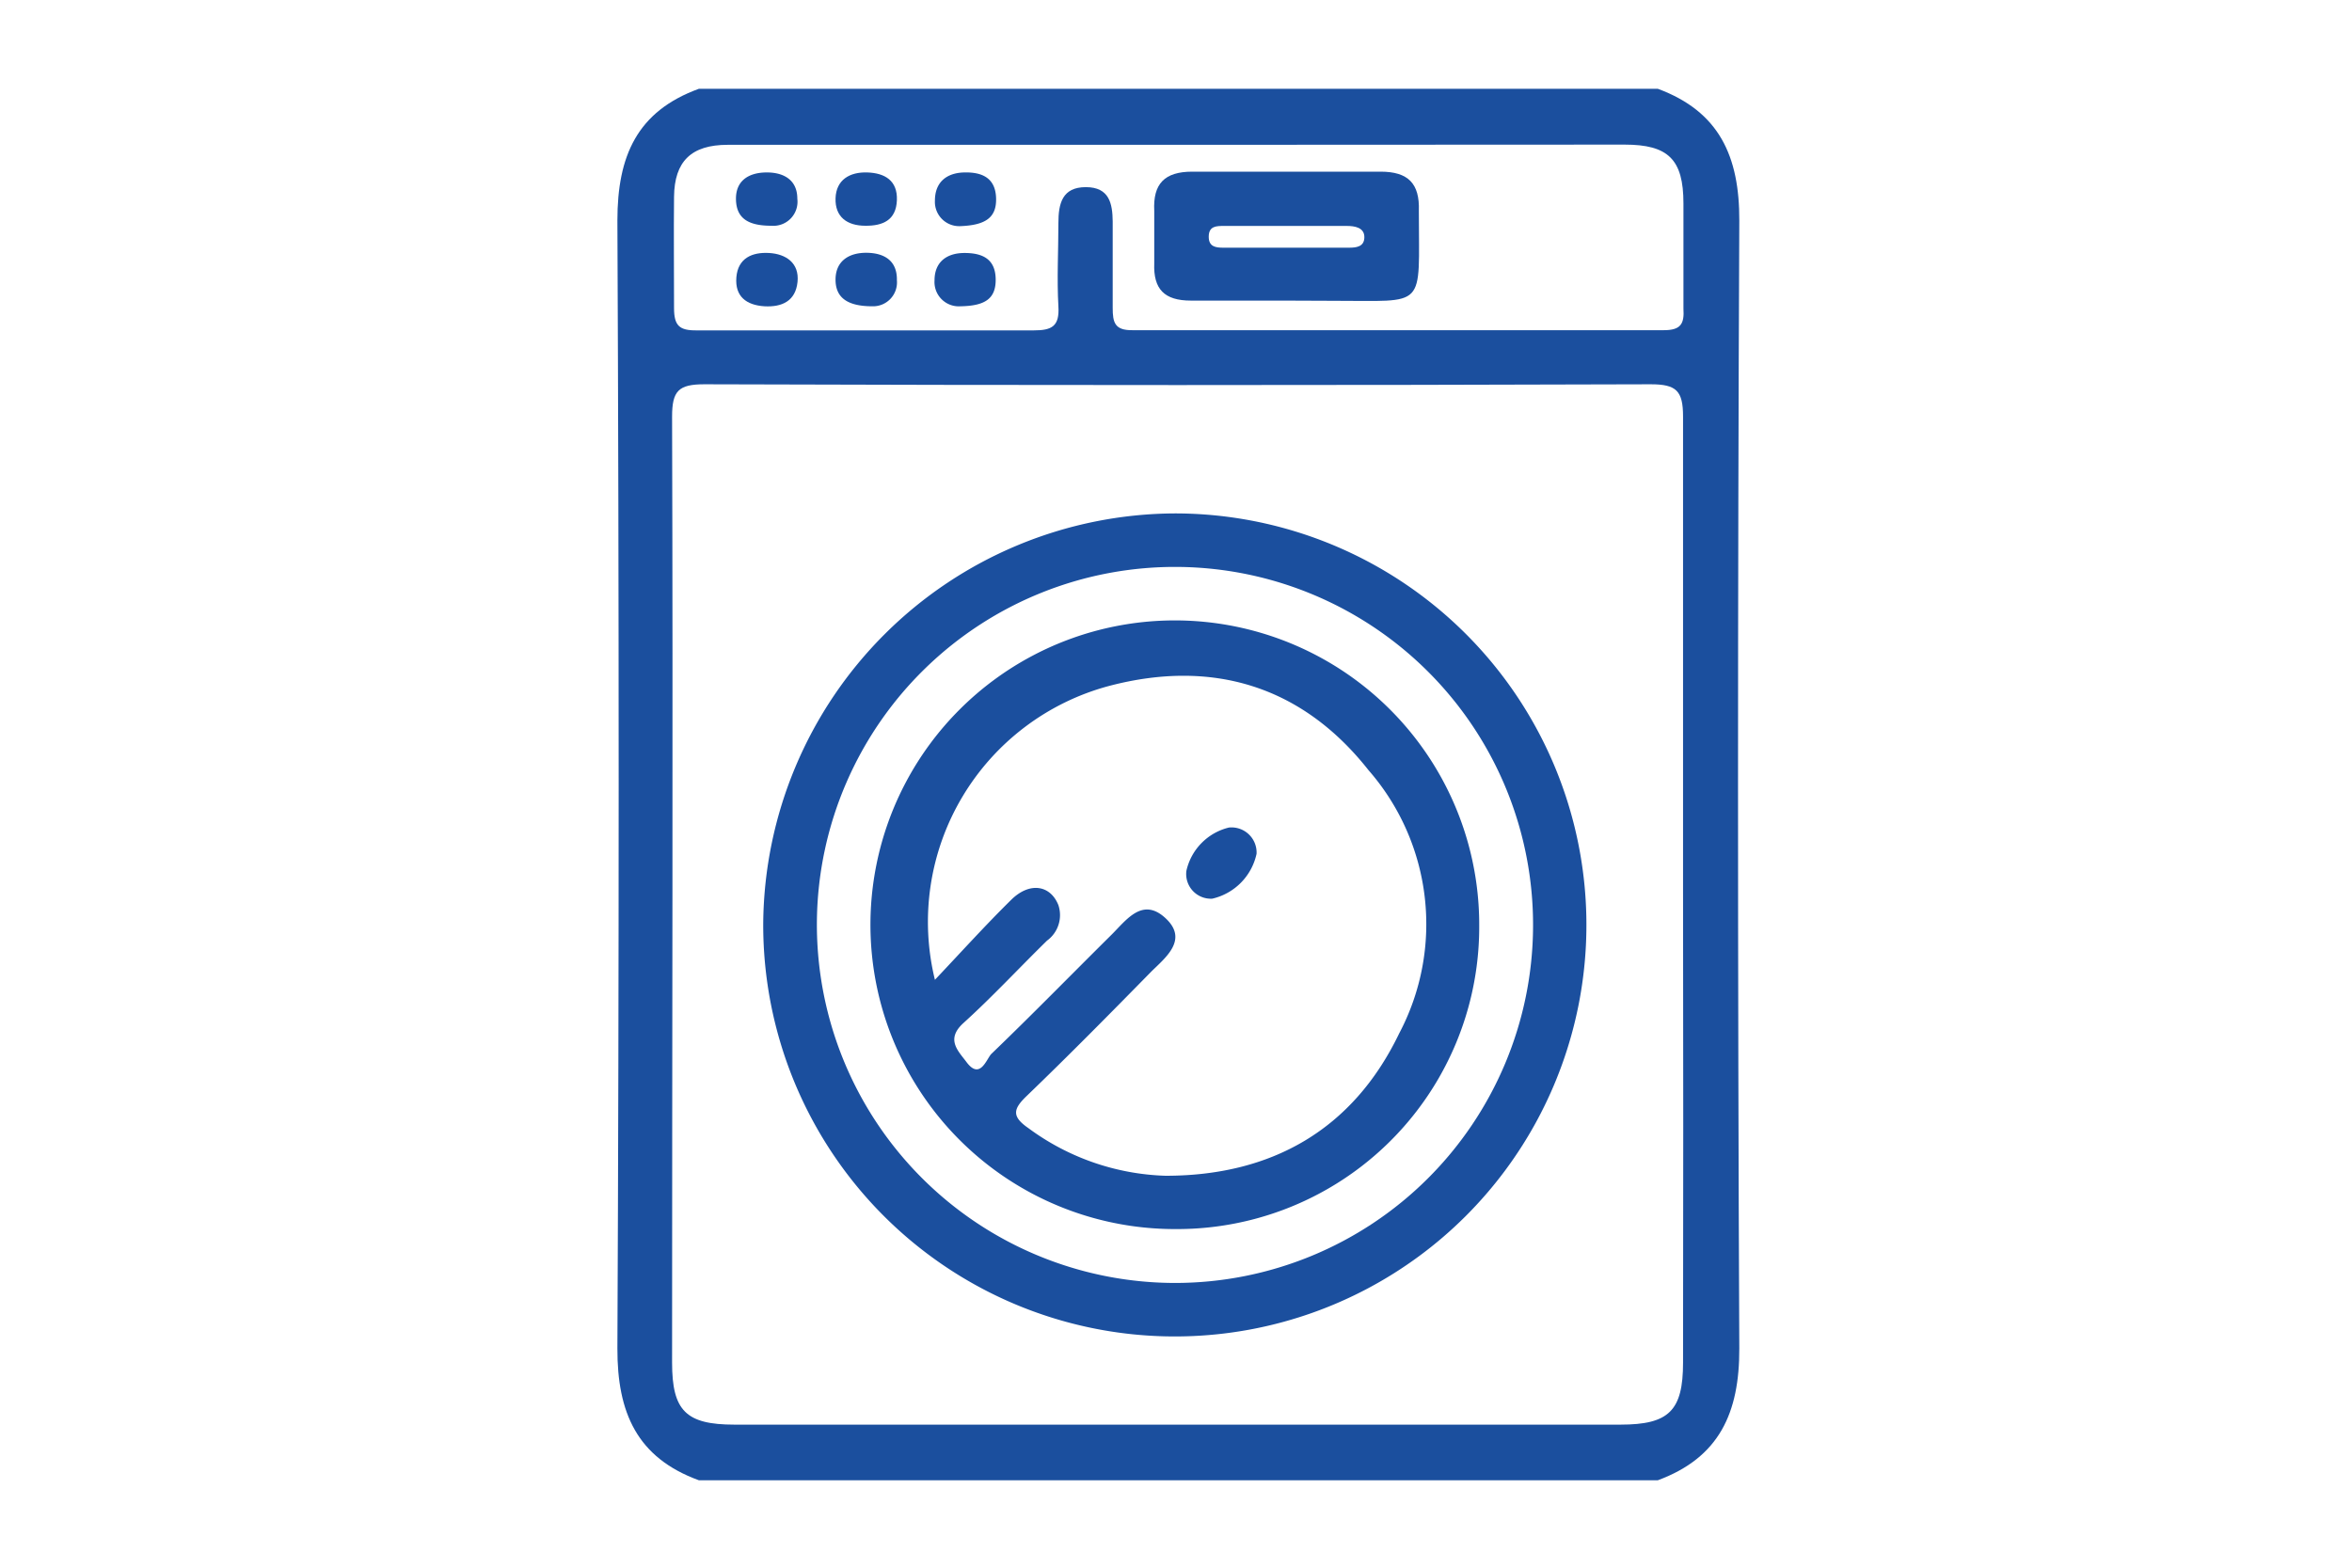
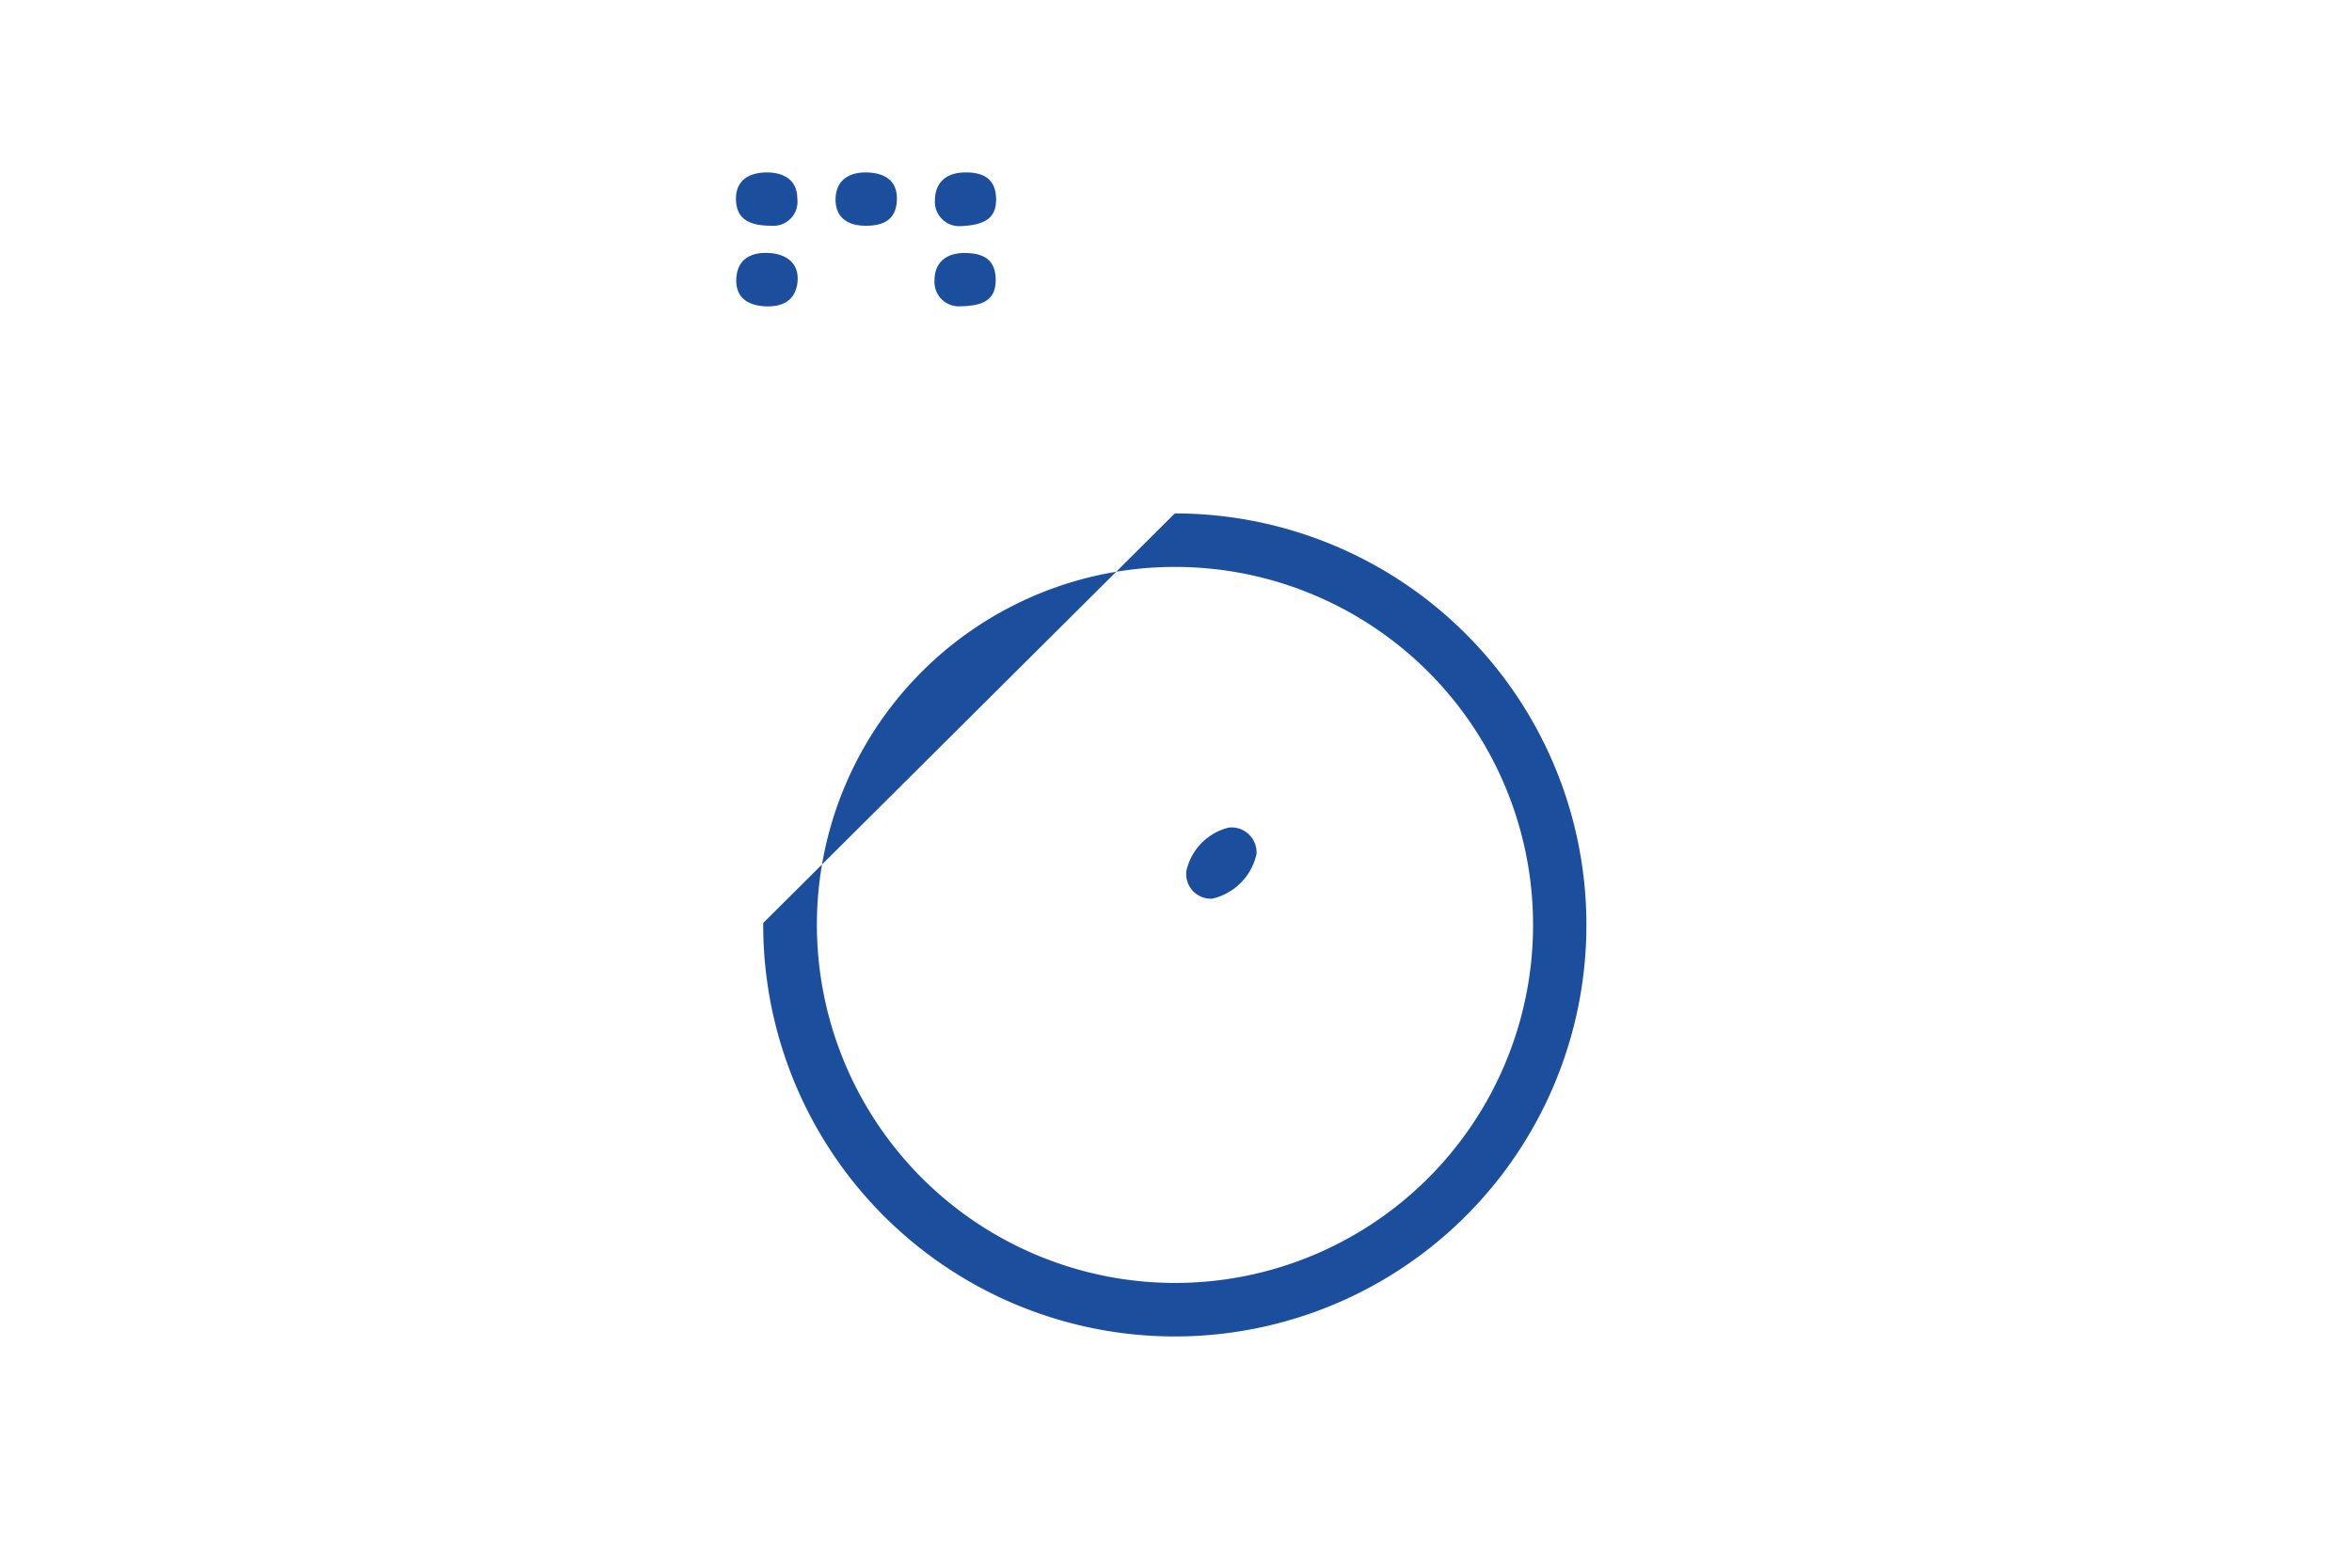
<svg xmlns="http://www.w3.org/2000/svg" id="Layer_1" data-name="Layer 1" viewBox="0 0 120 80">
  <defs>
    <style>.cls-1{fill:#1b4f9e;}</style>
  </defs>
  <title>WC_Site_Washer_Blue_120x80</title>
-   <path class="cls-1" d="M84.58,75.54H35.66c-3.16-1.15-4.17-3.45-4.16-6.73q.13-28.79,0-57.56c0-3.29,1-5.57,4.16-6.72H84.58c3.14,1.16,4.17,3.45,4.16,6.73q-.13,28.78,0,57.55C88.75,72.1,87.72,74.38,84.58,75.54Zm1.29-30.15c0-8,0-16.09,0-24.13,0-1.32-.34-1.65-1.65-1.65q-24.14.08-48.28,0c-1.32,0-1.65.33-1.65,1.65.05,16.09,0,32.18,0,48.28,0,2.45.71,3.16,3.18,3.16H82.68c2.47,0,3.19-.71,3.19-3.17Q85.89,57.47,85.87,45.39Zm-25.74-38h-23c-1.86,0-2.72.84-2.74,2.65s0,3.79,0,5.68c0,.9.27,1.15,1.16,1.14q8.6,0,17.19,0c.93,0,1.32-.21,1.26-1.22-.08-1.42,0-2.84,0-4.26,0-1,.2-1.83,1.4-1.83s1.36.84,1.37,1.75c0,1.47,0,2.94,0,4.41,0,.74.1,1.15,1,1.14q13.56,0,27.12,0c.87,0,1.05-.33,1-1.1,0-1.79,0-3.58,0-5.37,0-2.25-.78-3-3-3Z" />
-   <path class="cls-1" d="M59.94,26.2a21,21,0,1,1-21,20.9A21.1,21.1,0,0,1,59.94,26.2Zm0,39.27A18.27,18.27,0,1,0,41.68,46.9,18.29,18.29,0,0,0,59.92,65.47Z" />
-   <path class="cls-1" d="M65.48,15.34c-1.57,0-3.15,0-4.72,0-1.36,0-1.92-.59-1.87-1.9,0-.9,0-1.79,0-2.68-.07-1.39.53-2,1.94-2,3.2,0,6.41,0,9.61,0,1.4,0,2,.6,1.95,2,0,5.08.45,4.58-4.38,4.59Zm.1-3.81H62.45c-.38,0-.77,0-.78.53s.35.58.74.58h6.42c.38,0,.78-.05.78-.54s-.49-.57-.9-.57Z" />
+   <path class="cls-1" d="M59.94,26.2a21,21,0,1,1-21,20.9Zm0,39.27A18.27,18.27,0,1,0,41.68,46.9,18.29,18.29,0,0,0,59.92,65.47Z" />
  <path class="cls-1" d="M49,11.54a1.24,1.24,0,0,1-1.3-1.3c0-.94.59-1.42,1.5-1.44s1.58.28,1.62,1.29S50.29,11.49,49,11.54Z" />
  <path class="cls-1" d="M39.36,11.52c-1.12,0-1.78-.33-1.81-1.32s.66-1.39,1.54-1.4,1.59.37,1.59,1.34A1.23,1.23,0,0,1,39.36,11.52Z" />
  <path class="cls-1" d="M44.15,11.52c-.93,0-1.55-.45-1.52-1.4s.73-1.35,1.62-1.32,1.55.41,1.51,1.42S45.05,11.53,44.15,11.52Z" />
  <path class="cls-1" d="M39,15.63c-.92-.06-1.51-.5-1.43-1.48s.81-1.29,1.67-1.24,1.55.51,1.45,1.48S39.9,15.68,39,15.63Z" />
-   <path class="cls-1" d="M44.51,15.63c-1.26,0-1.89-.43-1.88-1.38s.71-1.36,1.59-1.35,1.56.39,1.54,1.4A1.22,1.22,0,0,1,44.51,15.63Z" />
  <path class="cls-1" d="M49,15.63a1.24,1.24,0,0,1-1.32-1.32c0-.94.62-1.4,1.53-1.4s1.57.3,1.59,1.32S50.25,15.61,49,15.63Z" />
-   <path class="cls-1" d="M60,62.72A15.53,15.53,0,1,1,75.47,47.31,15.41,15.41,0,0,1,60,62.72ZM47.7,50c1.38-1.46,2.6-2.81,3.89-4.08.94-.93,2-.76,2.41.27A1.61,1.61,0,0,1,53.42,48c-1.43,1.4-2.79,2.87-4.27,4.21-.92.84-.25,1.43.17,2,.68.9,1-.14,1.25-.42,2.08-2,4.1-4.07,6.16-6.11.76-.76,1.57-1.91,2.74-.82s0,2-.72,2.71c-2.1,2.14-4.2,4.27-6.36,6.35-.7.67-.79,1.05.08,1.65a12.39,12.39,0,0,0,7,2.43c5.42,0,9.56-2.36,11.92-7.27a11.94,11.94,0,0,0-1.57-13.43C66.43,35,61.86,33.62,56.6,35A12.46,12.46,0,0,0,47.7,50Z" />
  <path class="cls-1" d="M64.11,43.57a3,3,0,0,1-2.26,2.29,1.26,1.26,0,0,1-1.32-1.42,2.93,2.93,0,0,1,2.17-2.21A1.28,1.28,0,0,1,64.11,43.57Z" />
</svg>